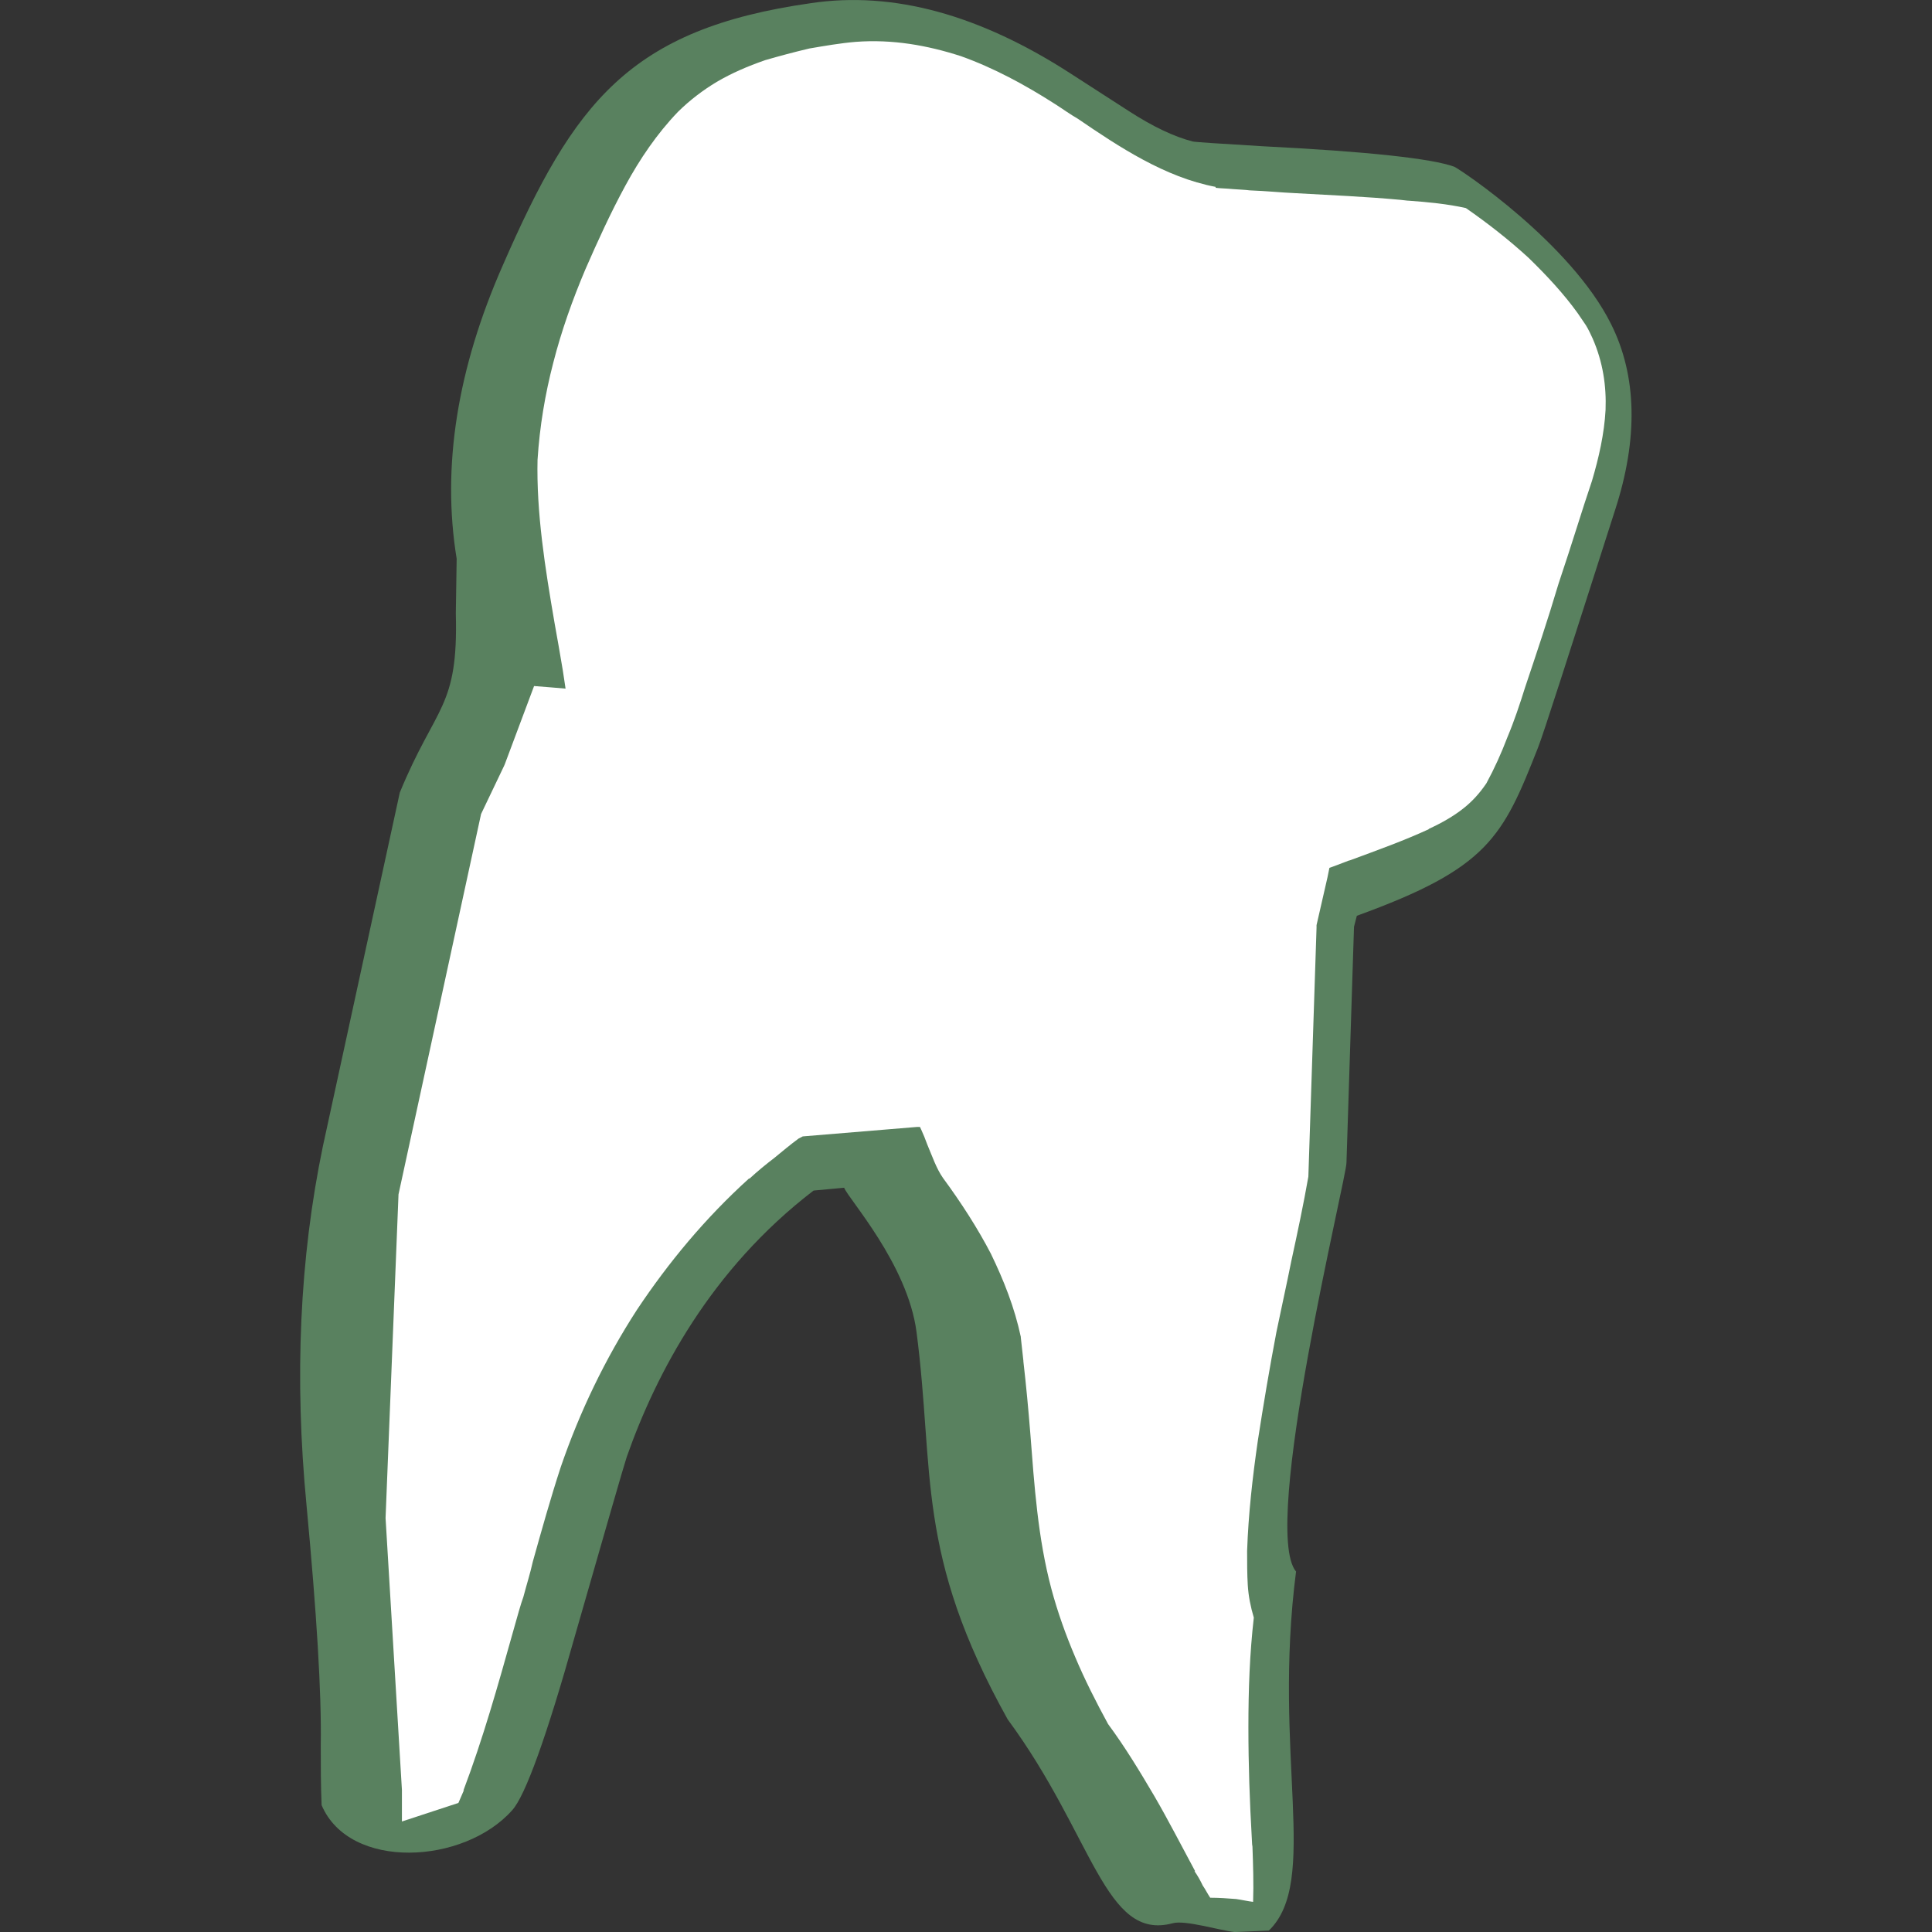
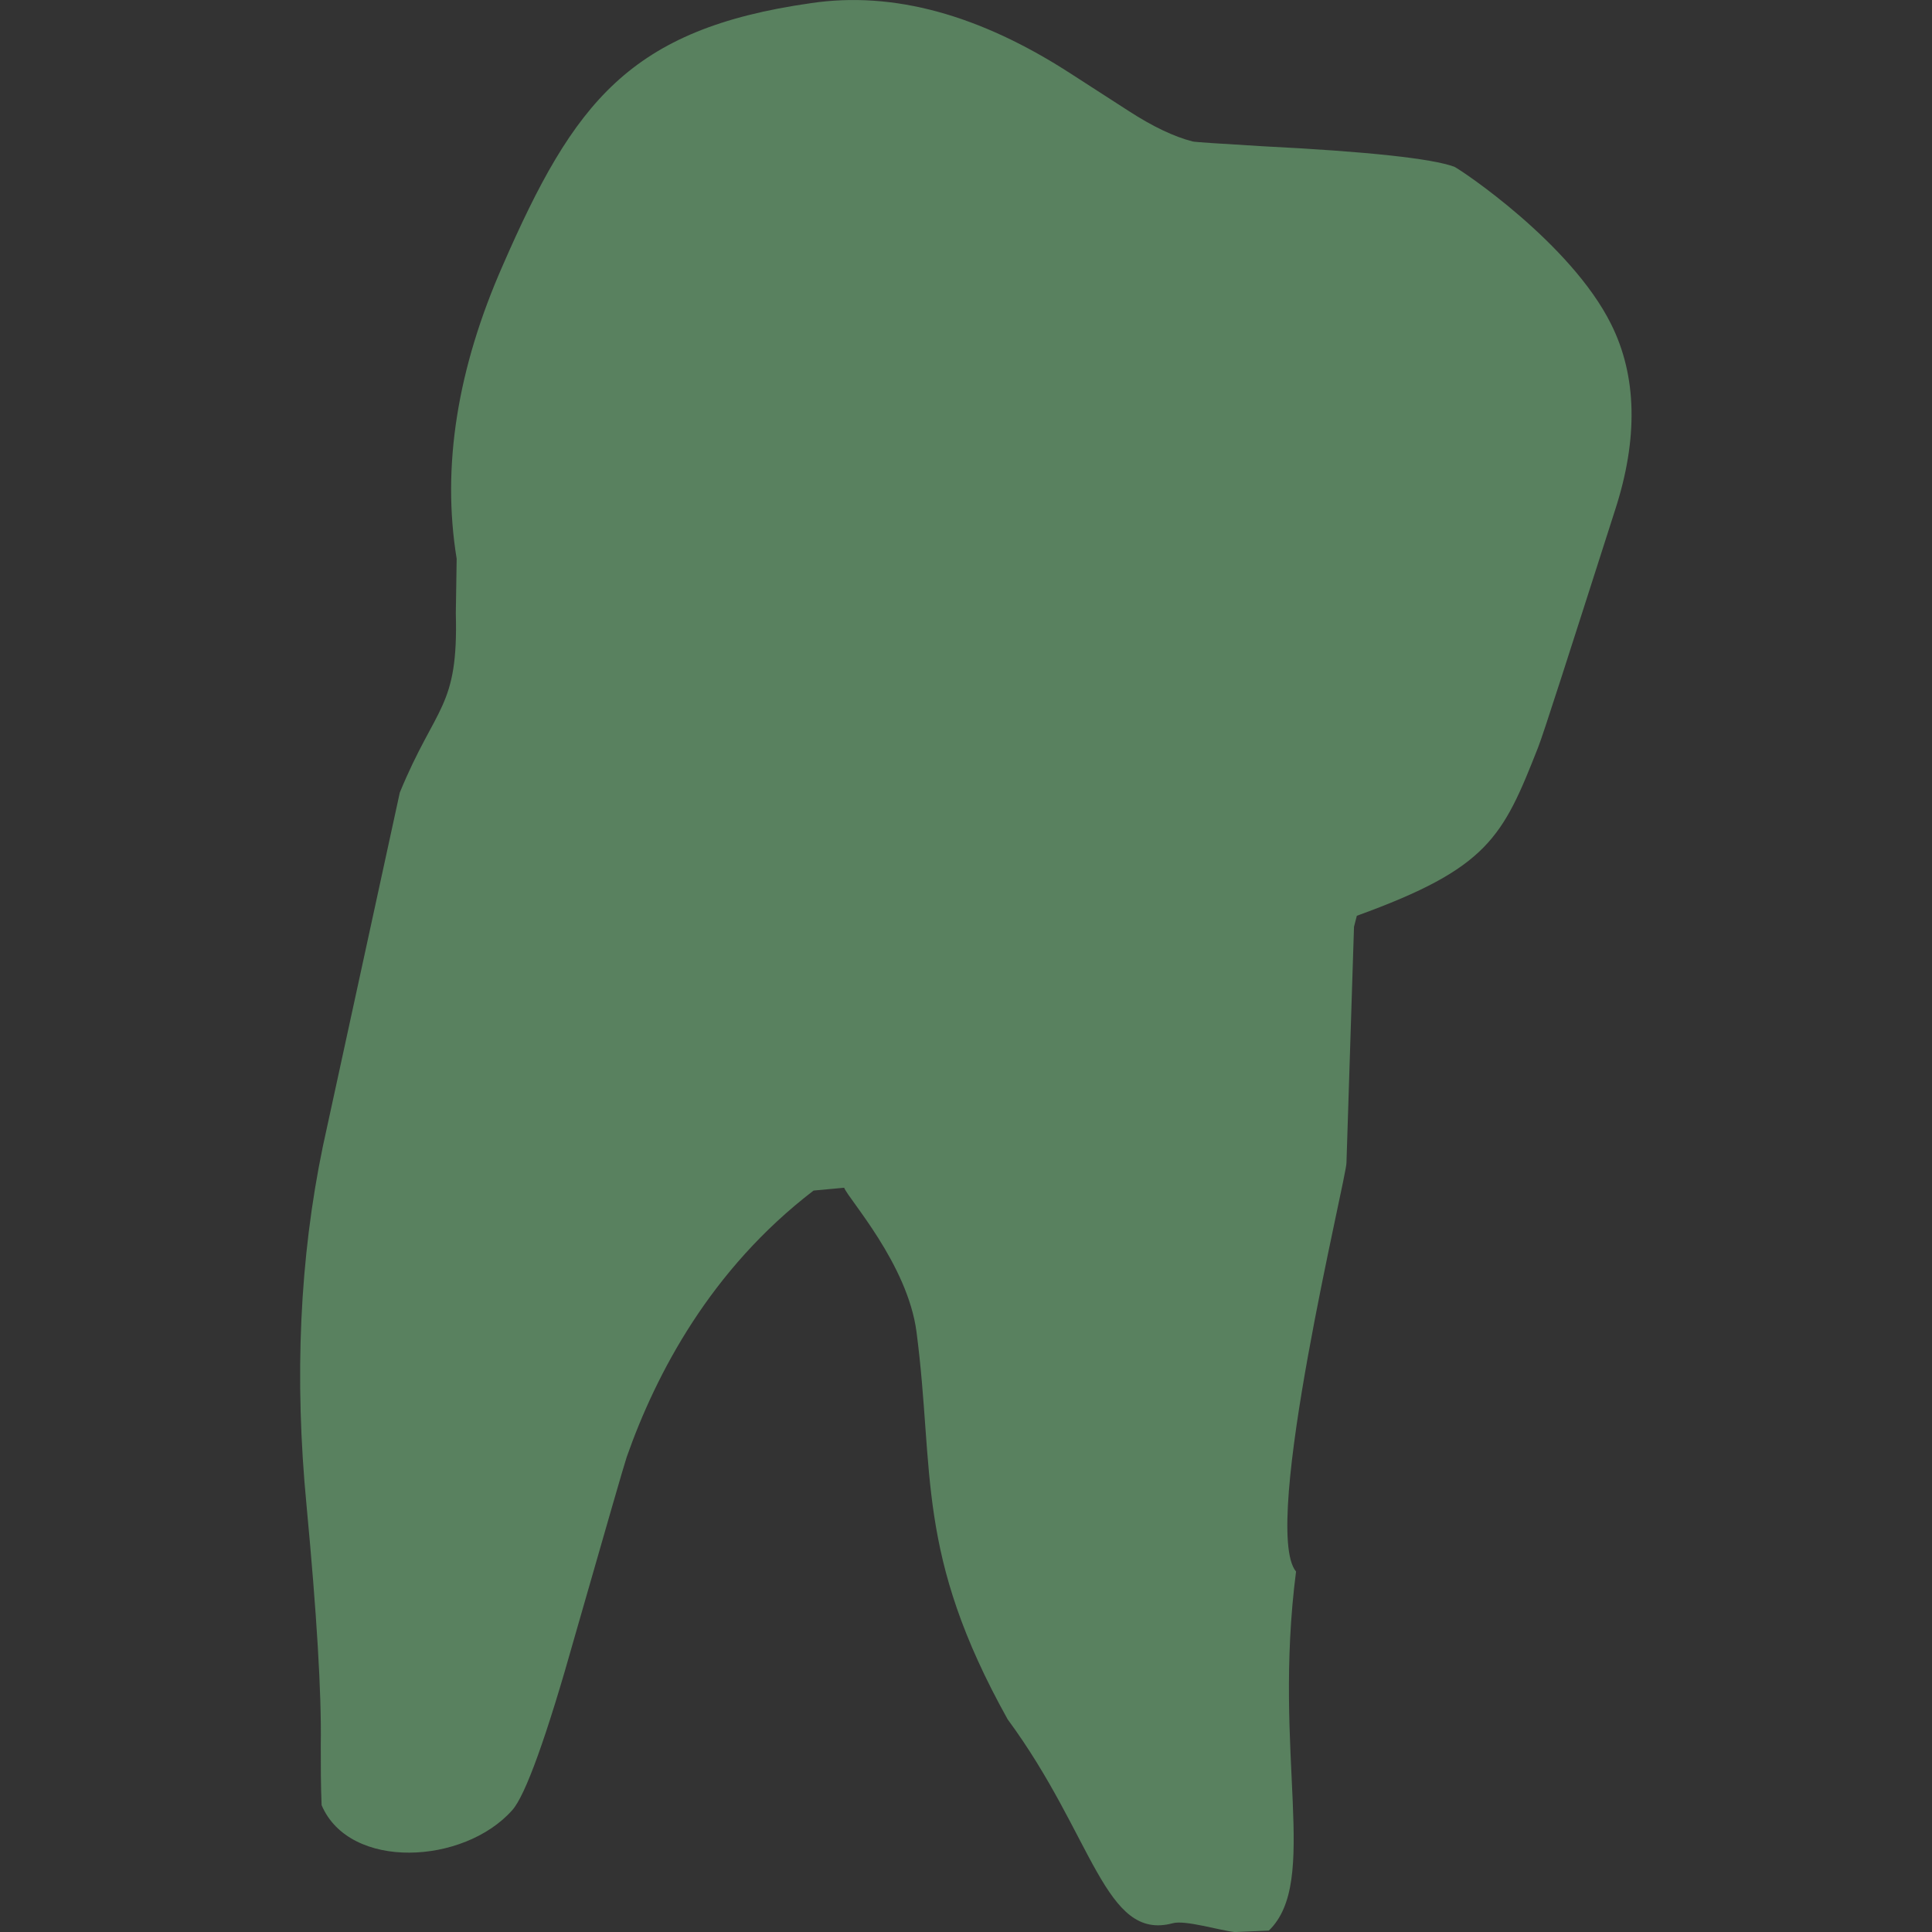
<svg xmlns="http://www.w3.org/2000/svg" version="1.1" width="300" height="300">
  <rect width="100%" height="100%" fill="#333333" stroke="none" />
  <svg id="SvgjsSvg1010" viewBox="0 0 300 300">
    <defs>
      <style>
      .cls-1 {
        fill: #fff;
      }

      .cls-1, .cls-2 {
        fill-rule: evenodd;
      }

      .cls-2 {
        fill: #59815f;
      }
    </style>
    </defs>
    <path class="cls-2" d="M70.91,86.75c-2.34-14.29.1-29.55,7.19-45.61C89.11,15.94,97.68,4.5,125.92.49c12.81-1.91,26.27,1.81,40.45,11.01l8.87,5.72c3.71,2.41,7.09,4.02,9.97,4.75.4.1,4.11.33,10.87.74,16.43.83,26.26,1.91,29.74,3.18.97.44,18.1,11.85,24.36,24.46,4.01,8.03,4.22,17.77.6,28.88-7.19,22.45-11.11,34.73-11.95,36.84-5.49,13.95-7.73,18.74-28.14,26.13l-.44,1.71-1.17,36.61c.13,1.91-13.42,56.82-7.83,63.51-3.68,28.58,3.71,48.05-4.22,55.75-.43,0-4.89.23-5.29.23-2.24-.23-7.73-1.91-9.64-1.37-10.57,2.84-12.28-13.55-25.63-31.66-14.39-25.83-11.31-38.31-14.15-60.13-1.37-10.57-10.61-20.71-11.24-22.42l-4.75.44c-15.99,12.25-24.46,28.44-29.01,41.36-.5,1.51-3.14,10.71-8.03,27.74-4.45,15.86-7.73,24.86-9.74,27.1-7.49,8.47-25.29,9.41-29.61-.77-.13-3.04-.13-6.22-.13-9.3.13-8.13-.64-20.51-2.21-37.24-1.91-19.81-1.07-38.42,2.54-55.78l11.94-54.91c5.62-13.65,9.1-13.05,8.7-27.84" />
-     <path class="cls-1" d="M217.44,31.03c-5.39-.5-10.87-.73-16.39-1.04-2.21-.1-4.35-.33-7-.43-.74-.1-1.37-.1-2.64-.2-.94-.1-1.91-.1-2.65-.2v-.14c-7.83-1.47-15.02-6.22-21.38-10.57-1.27-.73-2.41-1.57-3.58-2.31-4.65-2.98-9.54-5.62-14.62-7.43-5.19-1.67-10.57-2.64-16.3-2.21-2.41.2-4.85.63-7.2,1.03-2.31.54-4.65,1.17-6.86,1.81-2.78.97-5.19,2.01-7.53,3.38-2.11,1.27-4.12,2.78-6.02,4.65-3.28,3.42-5.92,7.33-8.16,11.45-2.31,4.25-4.32,8.67-6.22,13.02-2.01,4.75-3.71,9.53-4.98,14.49-1.27,4.89-2.11,9.87-2.44,15.06v-.13c-.2,8.37,1.17,16.93,2.65,25.53.43,2.41.87,4.85,1.27,7.29l.43,2.85-2.34-.2-2.55-.2-4.55,12.15-.1.23-3.58,7.49-12.82,59.06-2.01,50.26,2.54,42.23v4.89l8.77-2.88.87-2.01-.1.1c3.04-8.03,5.39-16.4,7.7-24.63.63-2.24,1.27-4.55,1.61-5.42.53-2.01,1.07-3.68,1.47-5.49,1.37-4.89,2.75-9.84,4.35-14.73,2.94-8.56,6.86-16.73,11.84-24.42,4.89-7.33,10.57-14.19,17.37-20.35h.1c1.27-1.17,2.54-2.21,3.81-3.18,1.27-1.04,2.54-2.11,3.81-3.04l.64-.33,17.77-1.47h.43l.2.43c.3.64.64,1.48.94,2.31.77,1.81,1.4,3.71,2.44,5.19,2.88,3.92,5.39,7.83,7.43,11.75,2.01,4.15,3.68,8.36,4.65,12.92v.1l.4,3.61v.1c.44,3.81.77,7.39,1.07,11.11.63,8.16,1.17,16.3,3.28,24.22.97,3.61,2.21,7.09,3.71,10.61,1.47,3.48,3.18,6.86,5.09,10.37,2.65,3.58,4.95,7.39,7.2,11.21,2.21,3.81,4.21,7.73,6.32,11.64h-.1c.53.74.97,1.57,1.27,2.21.44.64.74,1.27,1.17,1.91,1.38,0,2.75.1,4.02.2.97.14,1.81.34,2.64.44.1-2.84,0-5.72-.1-8.57-.1-.83,0,.4-.1-1.27-.33-5.72-.53-11.44-.53-17.27s.2-11.41.84-17.03c-.5-1.67-.84-3.38-.94-5.09-.1-1.67-.1-3.48-.1-5.19v-.1c.2-5.72.84-11.41,1.67-17.13.87-5.62,1.81-11.21,2.88-16.83.74-3.61,1.57-7.29,2.31-11.01.97-4.45,1.91-8.9,2.65-13.12l1.27-38.65v-.4l1.7-7.43.3-1.47,1.18-.43c2.24-.84,1.61-.64,2.01-.74,4.25-1.57,8.36-3.04,12.28-4.85h-.1c2.11-.97,3.91-2.01,5.39-3.18,1.37-1.07,2.54-2.34,3.61-3.92,1.27-2.34,2.31-4.65,3.28-7.19,1.07-2.55,1.91-5.09,2.74-7.73,1.71-5.09,3.52-10.47,5.19-16.09,2.24-6.66,3.61-11.31,5.19-15.96,1.07-3.61,1.91-7.33,2.11-11.01.14-3.71-.4-7.43-2.01-11.11-.3-.64-.64-1.4-1.04-2.04-.44-.63-.87-1.27-1.27-1.87-2.14-2.98-4.78-5.83-7.63-8.6-2.98-2.74-6.36-5.39-9.74-7.73-2.84-.64-5.92-.93-8.77-1.14-.13,0-.23,0-1.41-.14" />
  </svg>
  <style>@media (prefers-color-scheme: light) { :root { filter: none; } }
@media (prefers-color-scheme: dark) { :root { filter: none; } }
</style>
</svg>